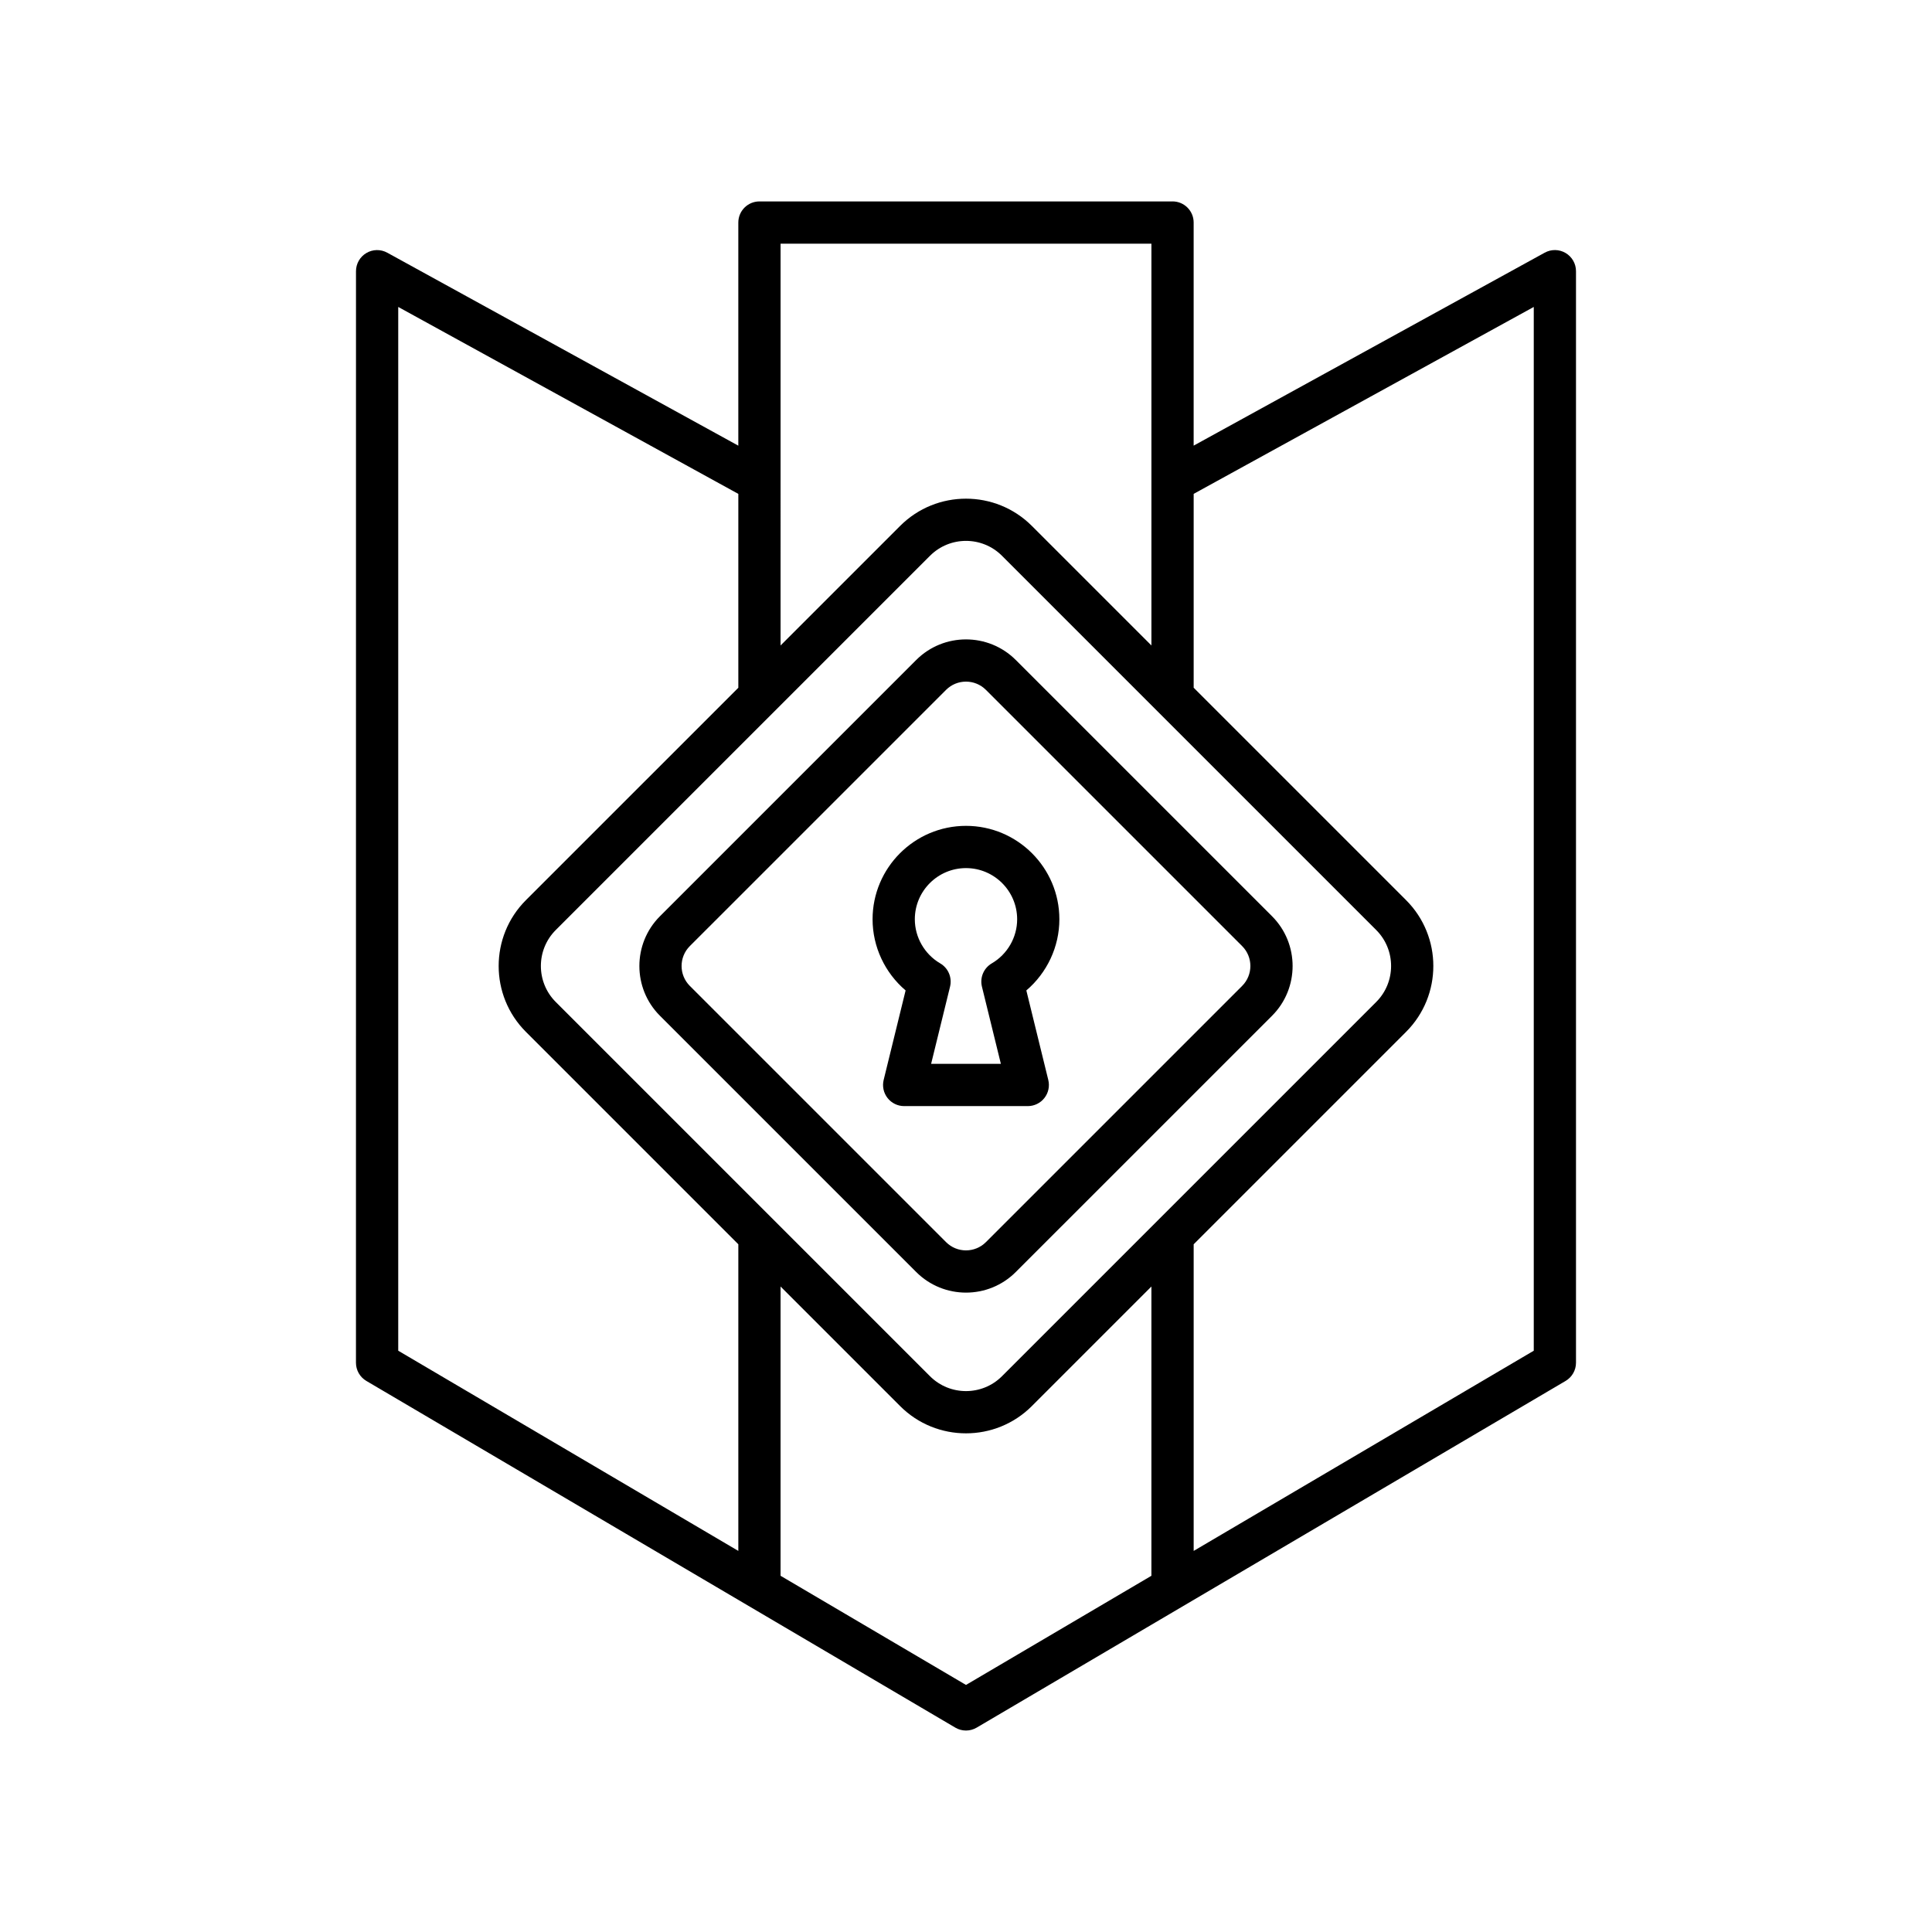
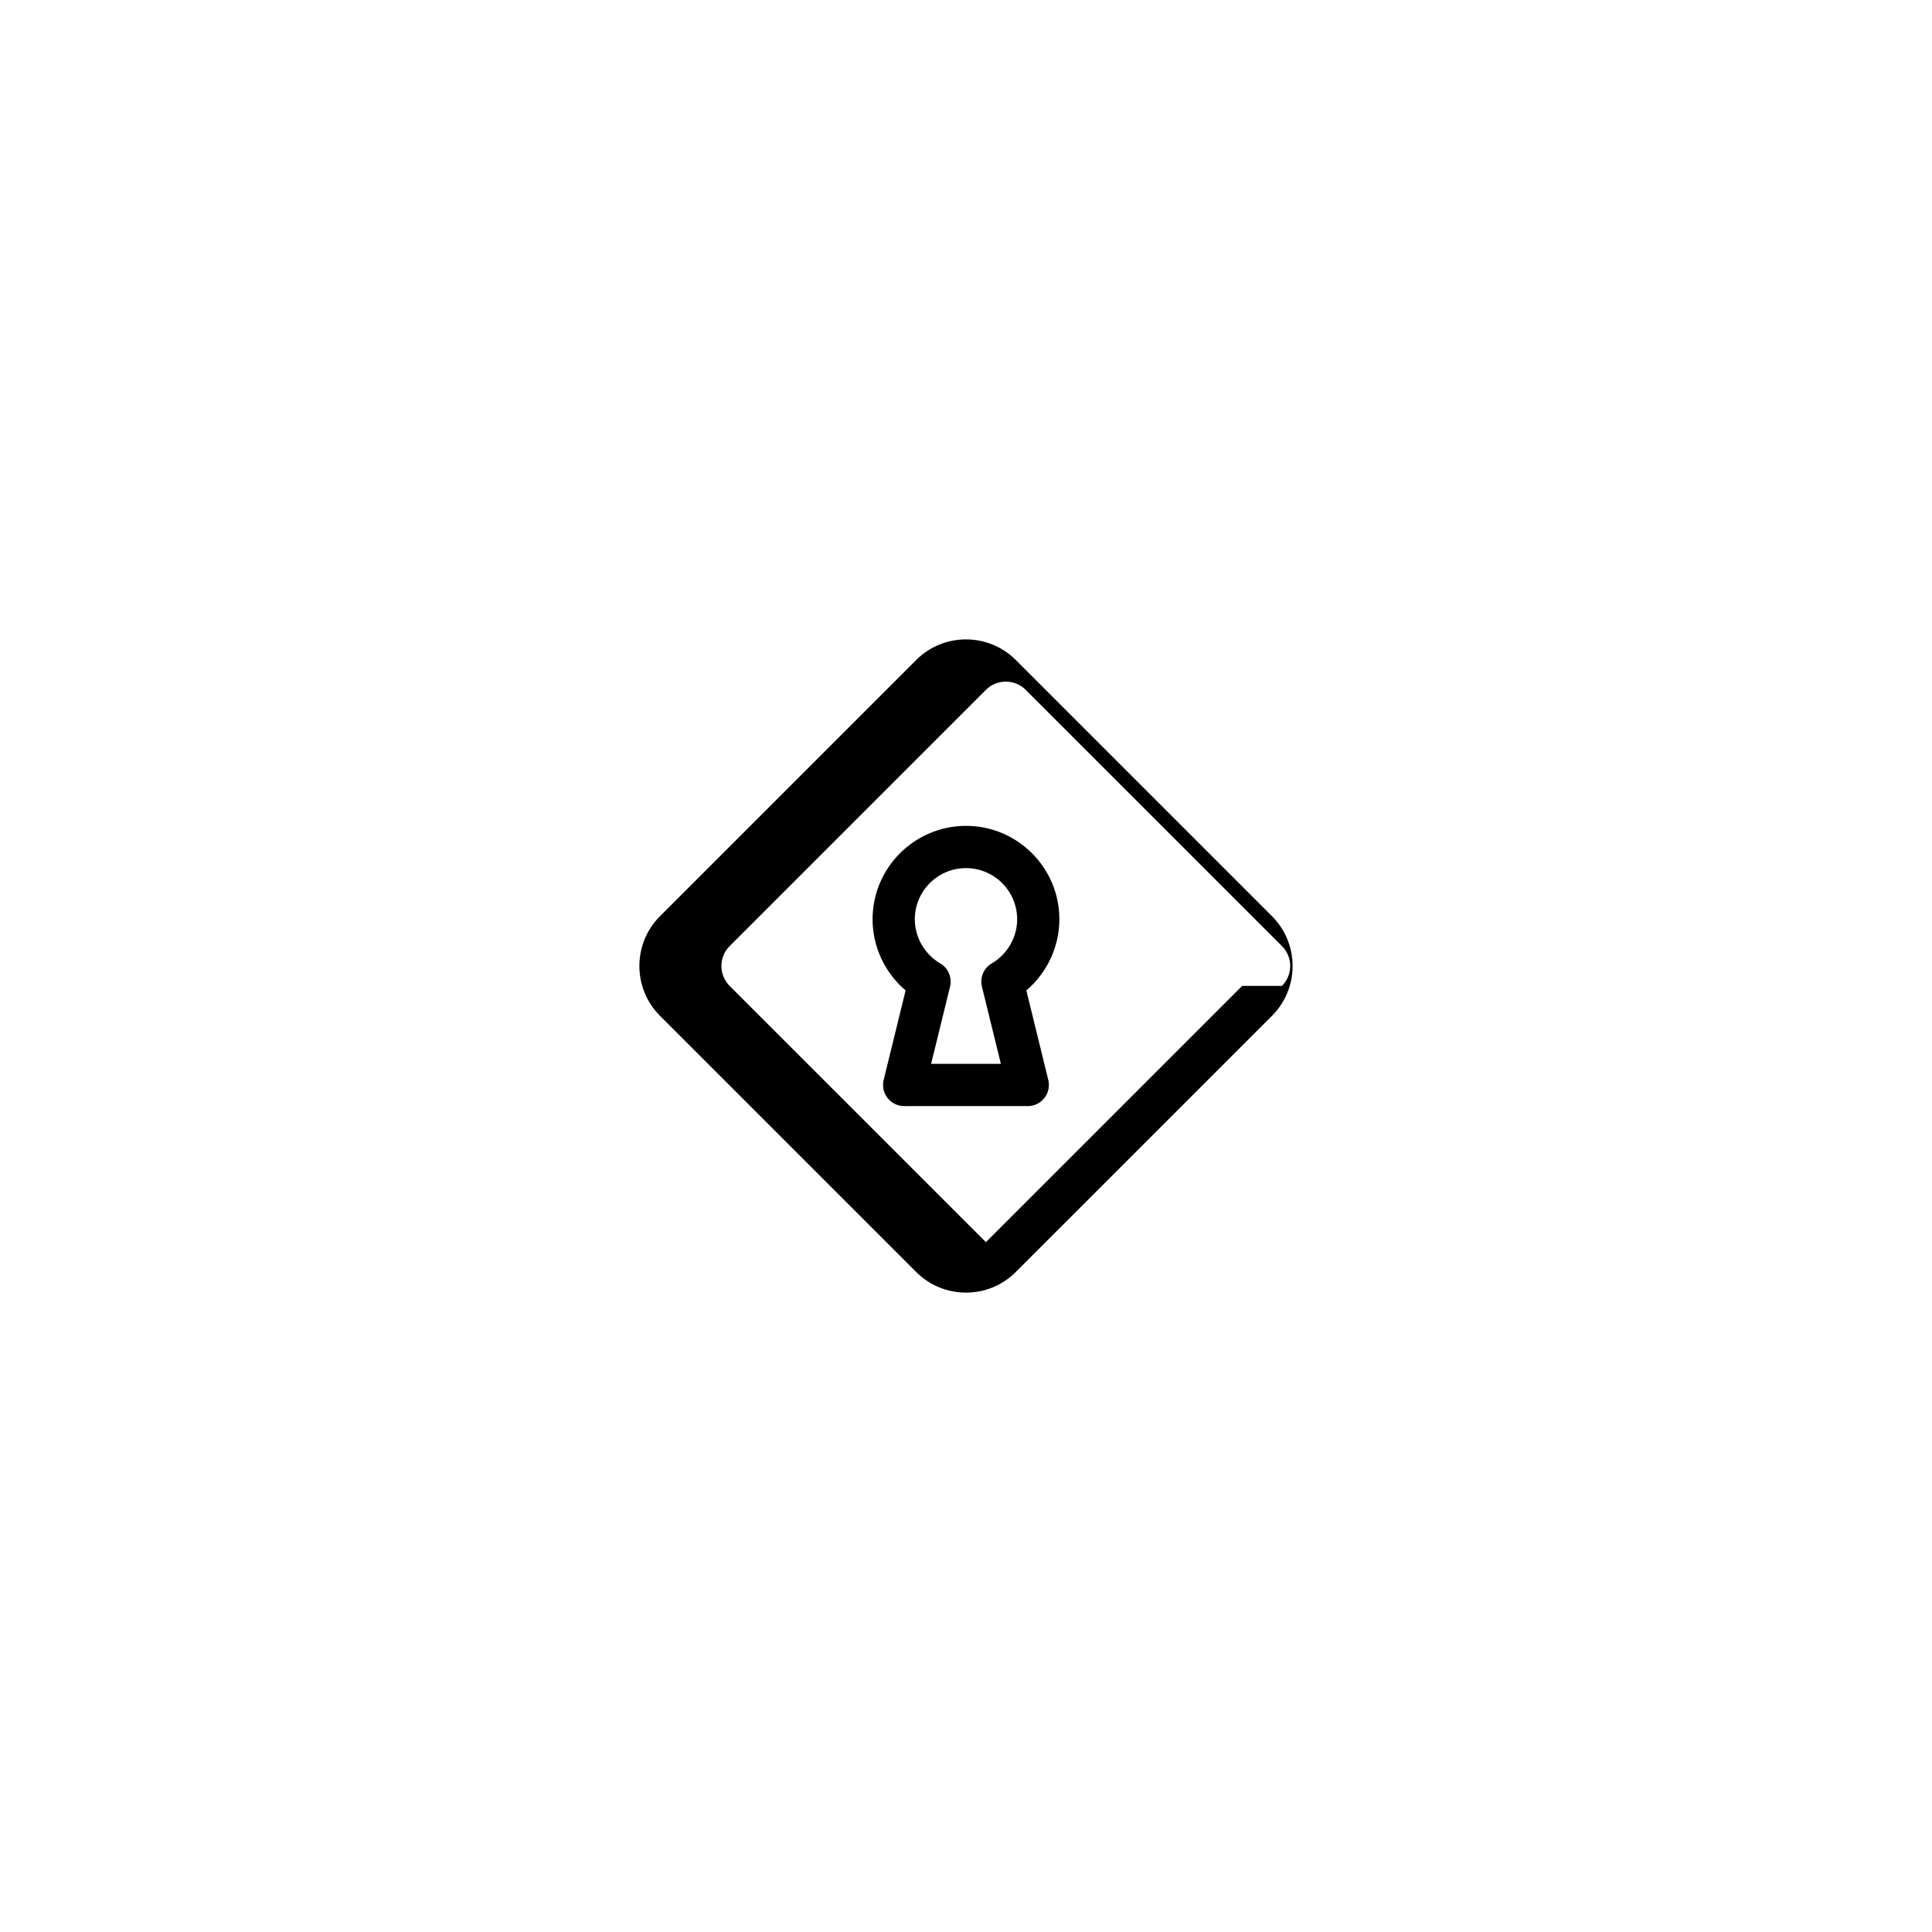
<svg xmlns="http://www.w3.org/2000/svg" fill="#000000" width="800px" height="800px" version="1.1" viewBox="144 144 512 512">
  <g>
-     <path d="m454.74 197.38h-109.48c-3.09 0-5.598 2.504-5.598 5.598v59.129l-93.027-51.137c-1.738-0.957-3.844-0.926-5.547 0.086-1.703 1.008-2.746 2.836-2.746 4.816l-0.008 289.27c0 1.984 1.051 3.816 2.758 4.82l156.06 91.867c0.879 0.523 1.859 0.781 2.844 0.781 0.98 0 1.961-0.258 2.84-0.777l156.06-91.867c1.707-1.008 2.758-2.836 2.758-4.82v-289.28c0-1.98-1.043-3.809-2.746-4.816-1.707-1.012-3.809-1.043-5.547-0.086l-93.031 51.133v-59.129c0-3.09-2.508-5.594-5.598-5.594zm-103.88 74.188v-62.992h98.277v106.48l-31.695-31.695c-9.621-9.609-25.266-9.609-34.887 0l-31.695 31.695zm-11.195 283.44-90.129-53.055v-276.61l90.129 49.543v51.375l-56.301 56.297c-9.617 9.621-9.617 25.266 0 34.887l56.301 56.301zm109.47 6.59-49.137 28.926-49.141-28.926v-76.656l31.695 31.695c4.809 4.812 11.125 7.211 17.441 7.211s12.637-2.406 17.445-7.211l31.695-31.695zm1.637-94.125-41.246 41.246c-5.25 5.246-13.801 5.246-19.059 0l-99.191-99.191c-5.25-5.254-5.25-13.805 0-19.059l57.938-57.934 41.254-41.254c2.629-2.629 6.082-3.941 9.531-3.941 3.453 0 6.902 1.312 9.527 3.938l99.191 99.191c5.25 5.254 5.25 13.805 0 19.059l-57.934 57.938c-0.004 0-0.008 0.004-0.012 0.008zm99.691-242.13v276.61l-90.129 53.055v-81.266l56.301-56.301c9.617-9.621 9.617-25.266 0-34.887l-56.301-56.301v-51.375z" />
-     <path d="m413.19 318.9c-7.277-7.269-19.113-7.269-26.383 0l-67.91 67.91c-7.273 7.269-7.273 19.113 0 26.383l67.91 67.906c3.637 3.637 8.414 5.457 13.191 5.457s9.555-1.82 13.191-5.457l67.91-67.906c7.273-7.269 7.273-19.113 0-26.383zm59.992 86.375-67.91 67.906c-2.91 2.91-7.641 2.91-10.551 0l-67.91-67.906c-2.91-2.91-2.91-7.641 0-10.551l67.91-67.906c1.453-1.453 3.367-2.18 5.277-2.18s3.82 0.727 5.273 2.18l67.91 67.906c2.91 2.91 2.91 7.644 0 10.551z" />
+     <path d="m413.19 318.9c-7.277-7.269-19.113-7.269-26.383 0l-67.91 67.91c-7.273 7.269-7.273 19.113 0 26.383l67.91 67.906c3.637 3.637 8.414 5.457 13.191 5.457s9.555-1.82 13.191-5.457l67.91-67.906c7.273-7.269 7.273-19.113 0-26.383zm59.992 86.375-67.91 67.906l-67.91-67.906c-2.91-2.91-2.91-7.641 0-10.551l67.91-67.906c1.453-1.453 3.367-2.18 5.277-2.18s3.82 0.727 5.273 2.18l67.91 67.906c2.91 2.91 2.91 7.644 0 10.551z" />
    <path d="m400 362.86c-13.648 0-24.758 11.109-24.758 24.758 0 7.293 3.273 14.195 8.754 18.859l-5.816 23.719c-0.41 1.672-0.031 3.438 1.031 4.789 1.059 1.352 2.684 2.144 4.402 2.144h32.762c1.719 0 3.344-0.793 4.402-2.144 1.062-1.352 1.441-3.117 1.031-4.789l-5.816-23.719c5.481-4.664 8.754-11.566 8.754-18.859 0.008-13.648-11.098-24.758-24.746-24.758zm6.832 36.445c-2.137 1.25-3.199 3.762-2.609 6.168l5.019 20.461h-18.488l5.019-20.461c0.59-2.406-0.469-4.914-2.609-6.168-4.148-2.426-6.727-6.91-6.727-11.688 0-7.477 6.082-13.562 13.559-13.562 7.477 0 13.559 6.086 13.559 13.562 0.004 4.777-2.574 9.262-6.723 11.688z" />
  </g>
</svg>